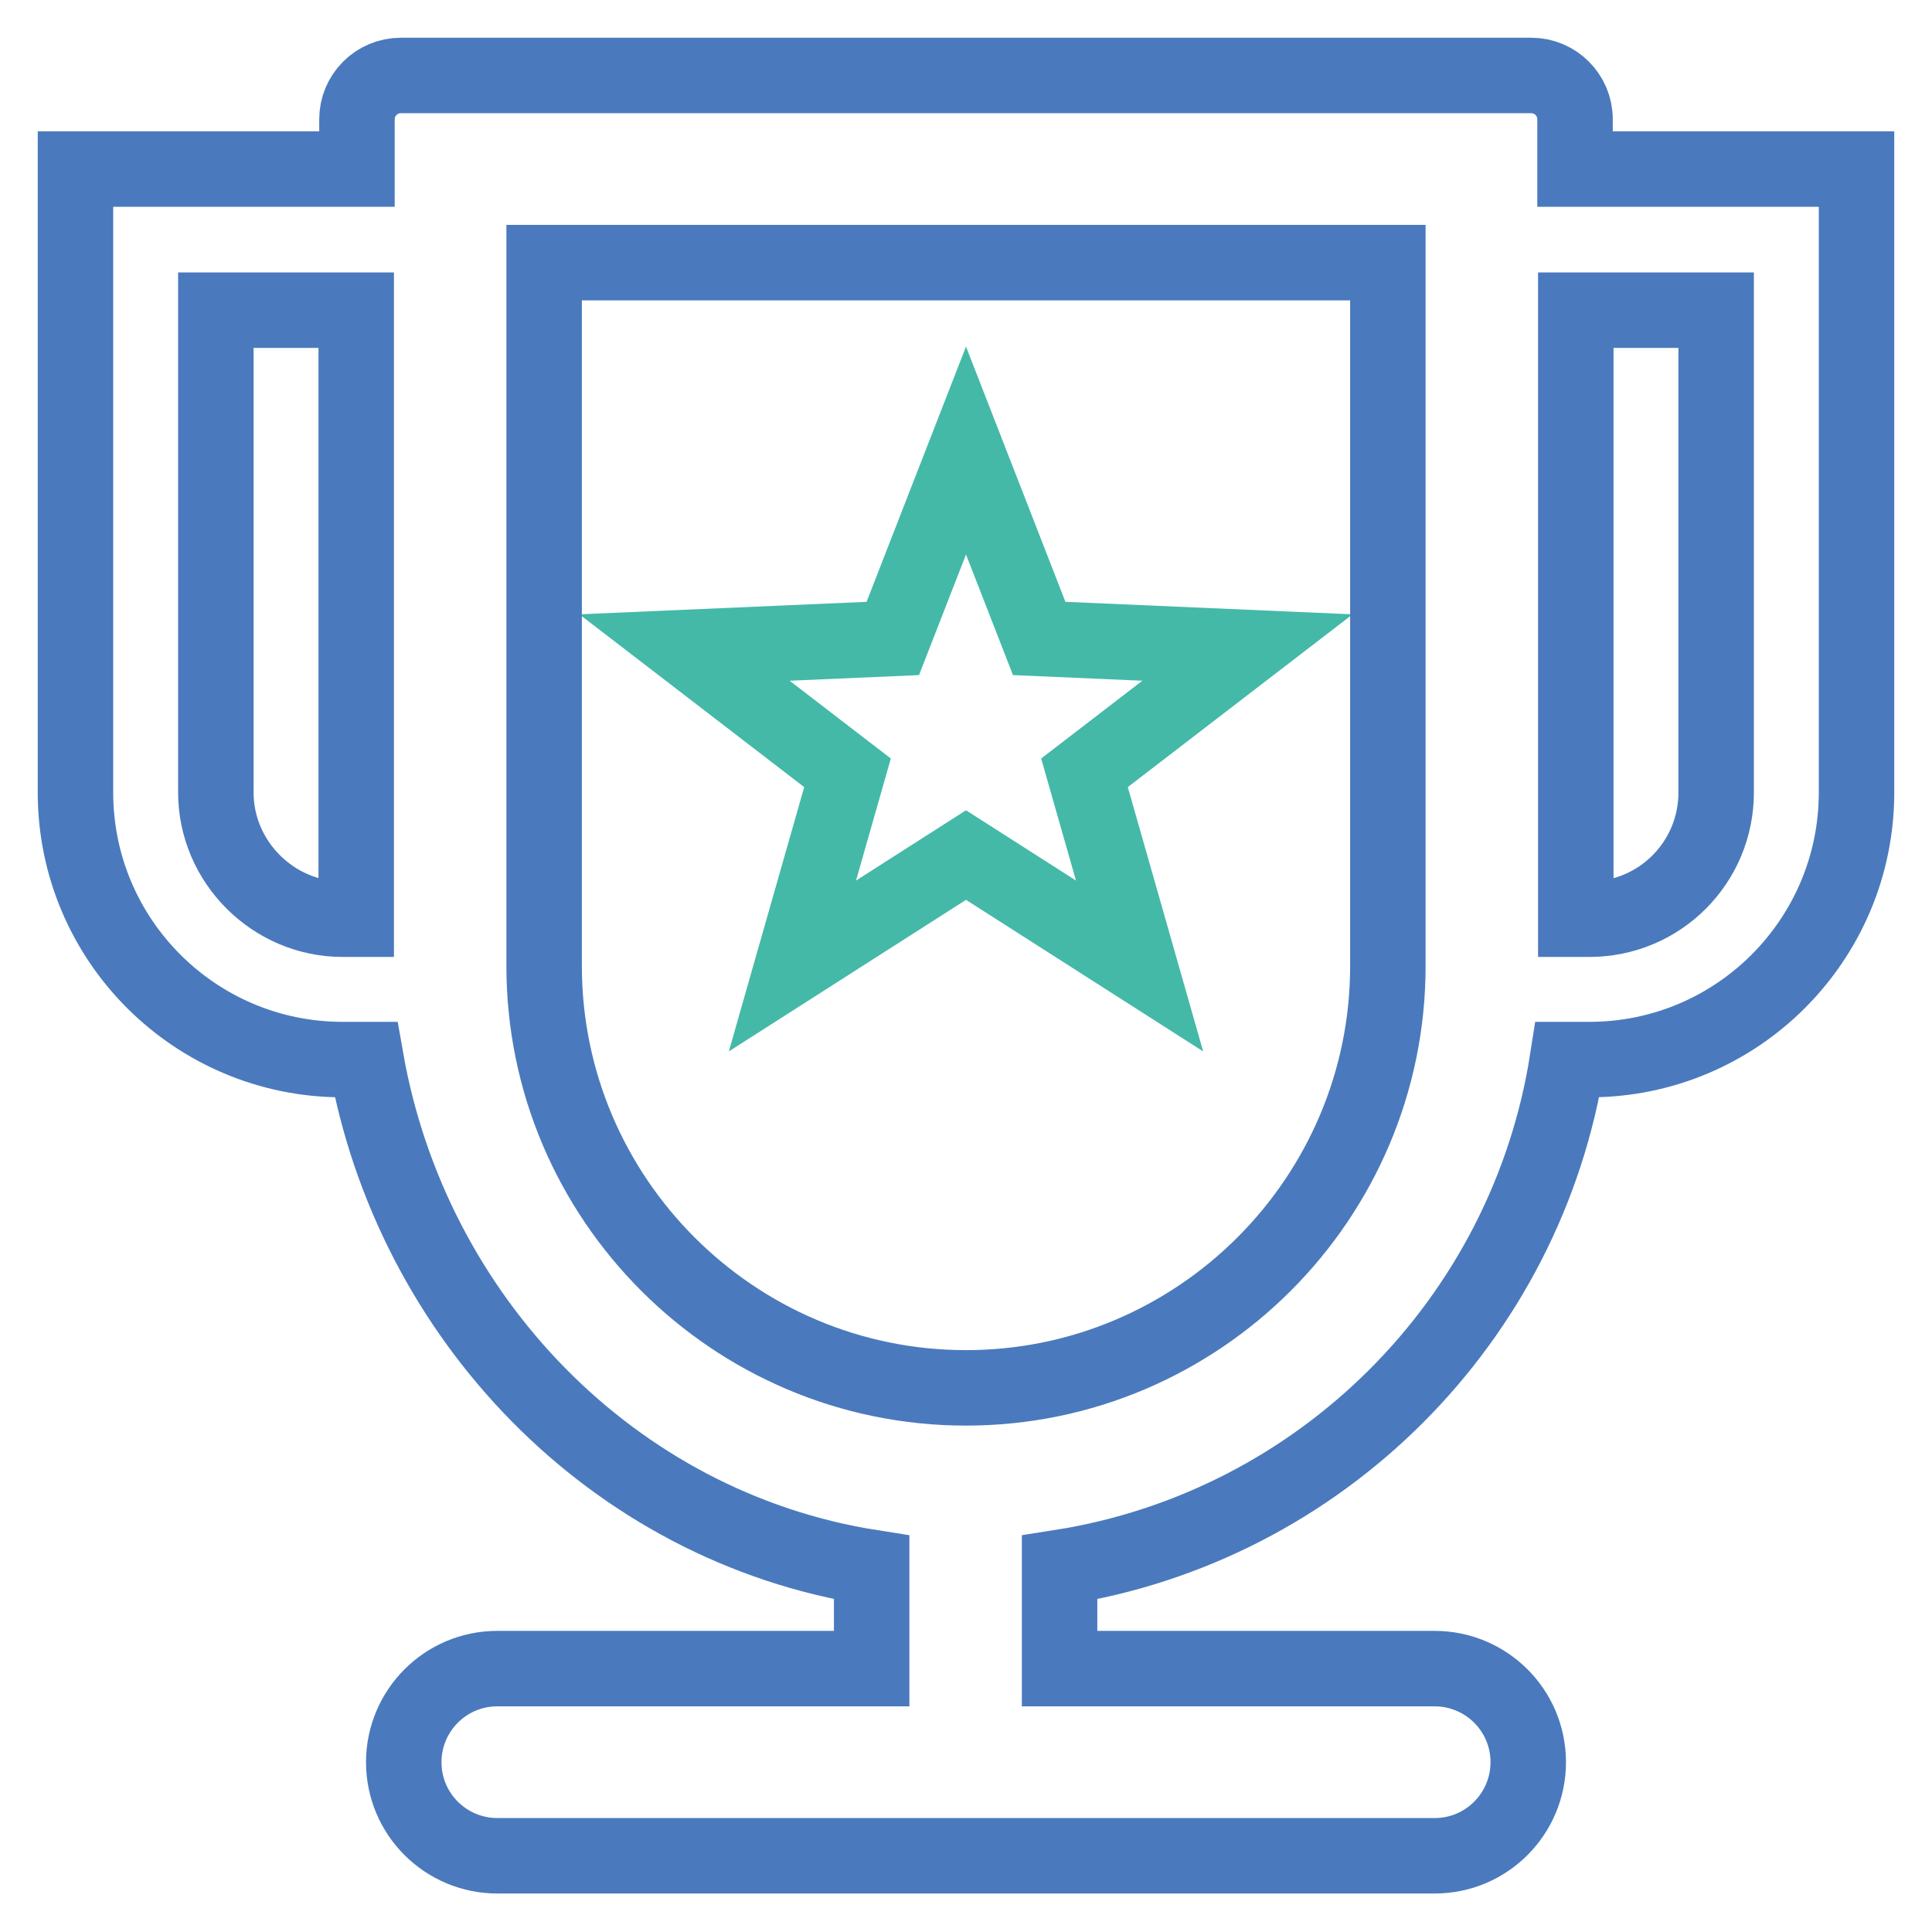
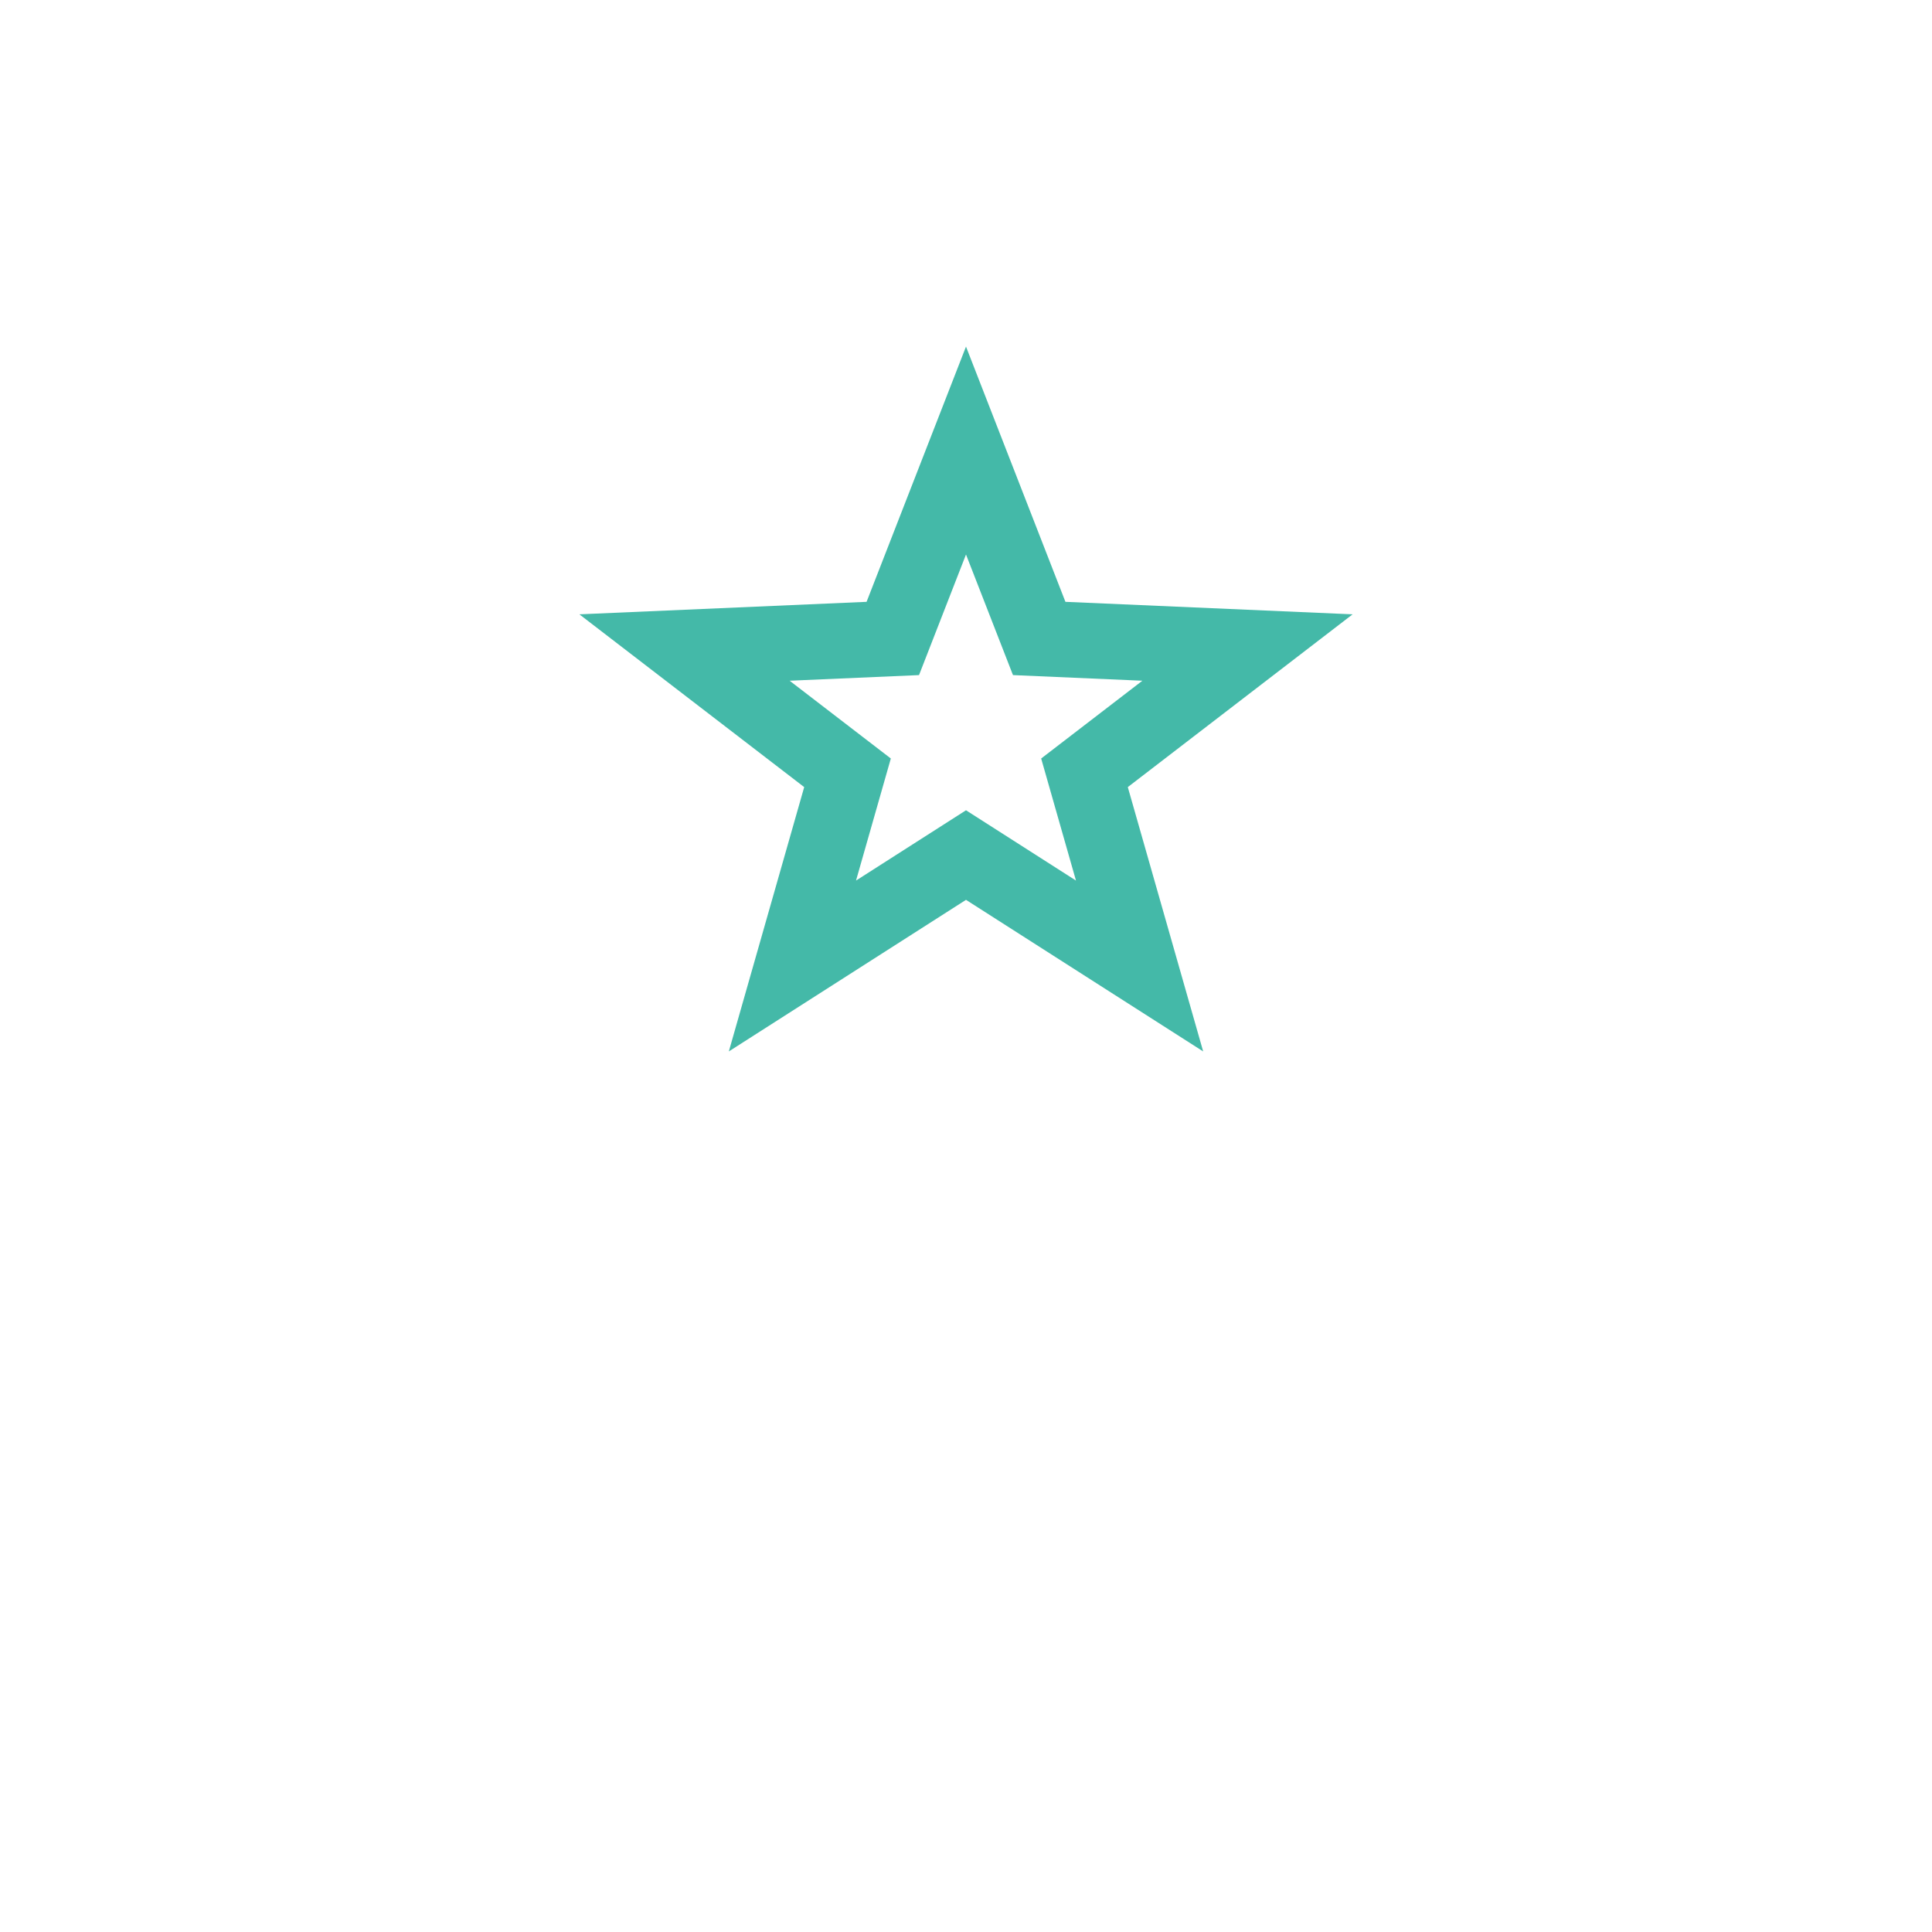
<svg xmlns="http://www.w3.org/2000/svg" version="1.1" x="0px" y="0px" viewBox="0 0 256 256" enable-background="new 0 0 256 256" xml:space="preserve">
  <g>
    <path stroke-width="10" fill-opacity="0" stroke="#44b9a8" d="M128,59.7l-9.7,24.9l-27.6,1.2l21.6,16.6L105,128l23-14.7l23,14.7l-7.3-25.6l21.6-16.6l-27.6-1.2L128,59.7z " />
-     <path stroke-width="10" fill-opacity="0" stroke="#4a7abd" d="M208.7,22.4v-6.6c0-3.2-2.6-5.8-5.8-5.8H53.1c-3.2,0-5.8,2.6-5.8,5.8v6.6H10V105 c0,19.6,15.9,35.4,35.4,35.4h3.1c6,34.1,32.6,61.9,67,67.3v13.4H65.9c-6.9,0-12.4,5.6-12.4,12.4c0,6.9,5.6,12.4,12.4,12.4h124.2 c6.9,0,12.4-5.6,12.4-12.4c0-6.9-5.6-12.4-12.4-12.4h-49.7v-13.4c34.6-5.4,61.9-32.7,67.3-67.3h2.9c19.6,0,35.4-15.9,35.4-35.4 V22.4H208.7z M28.6,105V41.1h18.6v80.7h-1.8C36.2,121.8,28.6,114.2,28.6,105z M183.9,128c0,30.8-25.1,55.9-55.9,55.9 c-30.8,0-55.9-25.1-55.9-55.9V34.8h111.8L183.9,128L183.9,128z M227.4,105c0,9.3-7.5,16.8-16.8,16.8h-1.8V41.1h18.6V105L227.4,105z " />
  </g>
</svg>